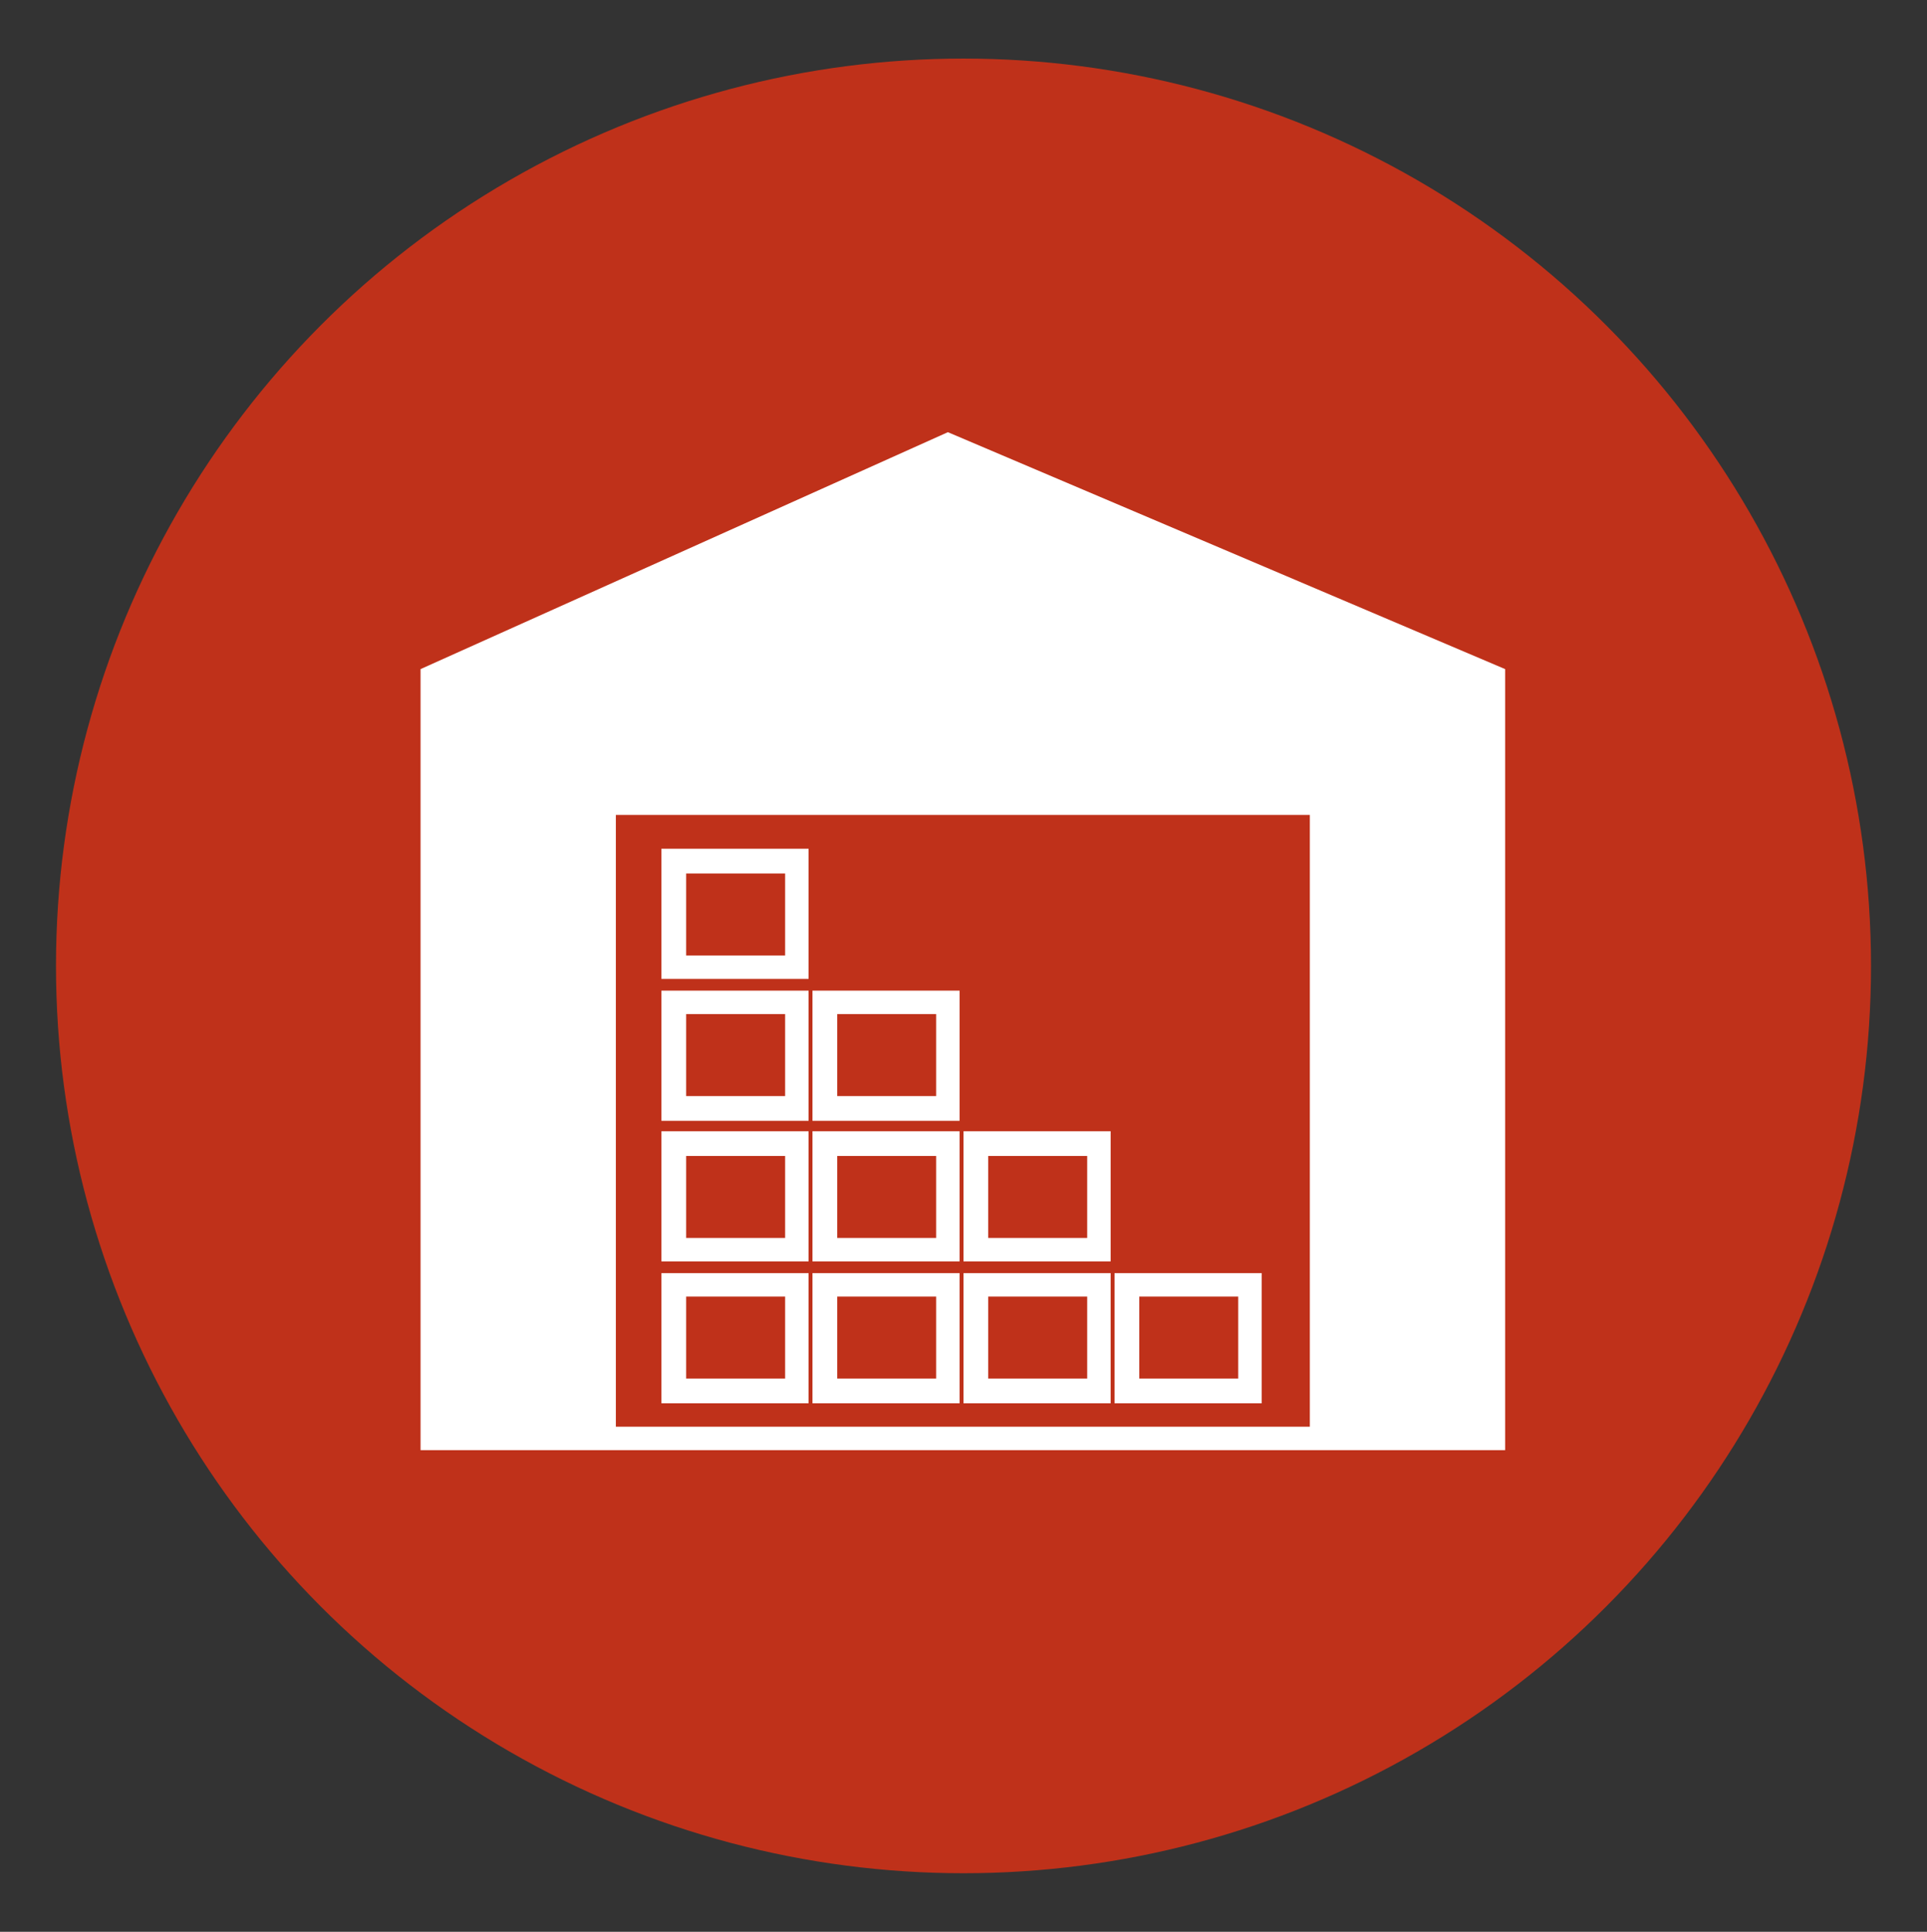
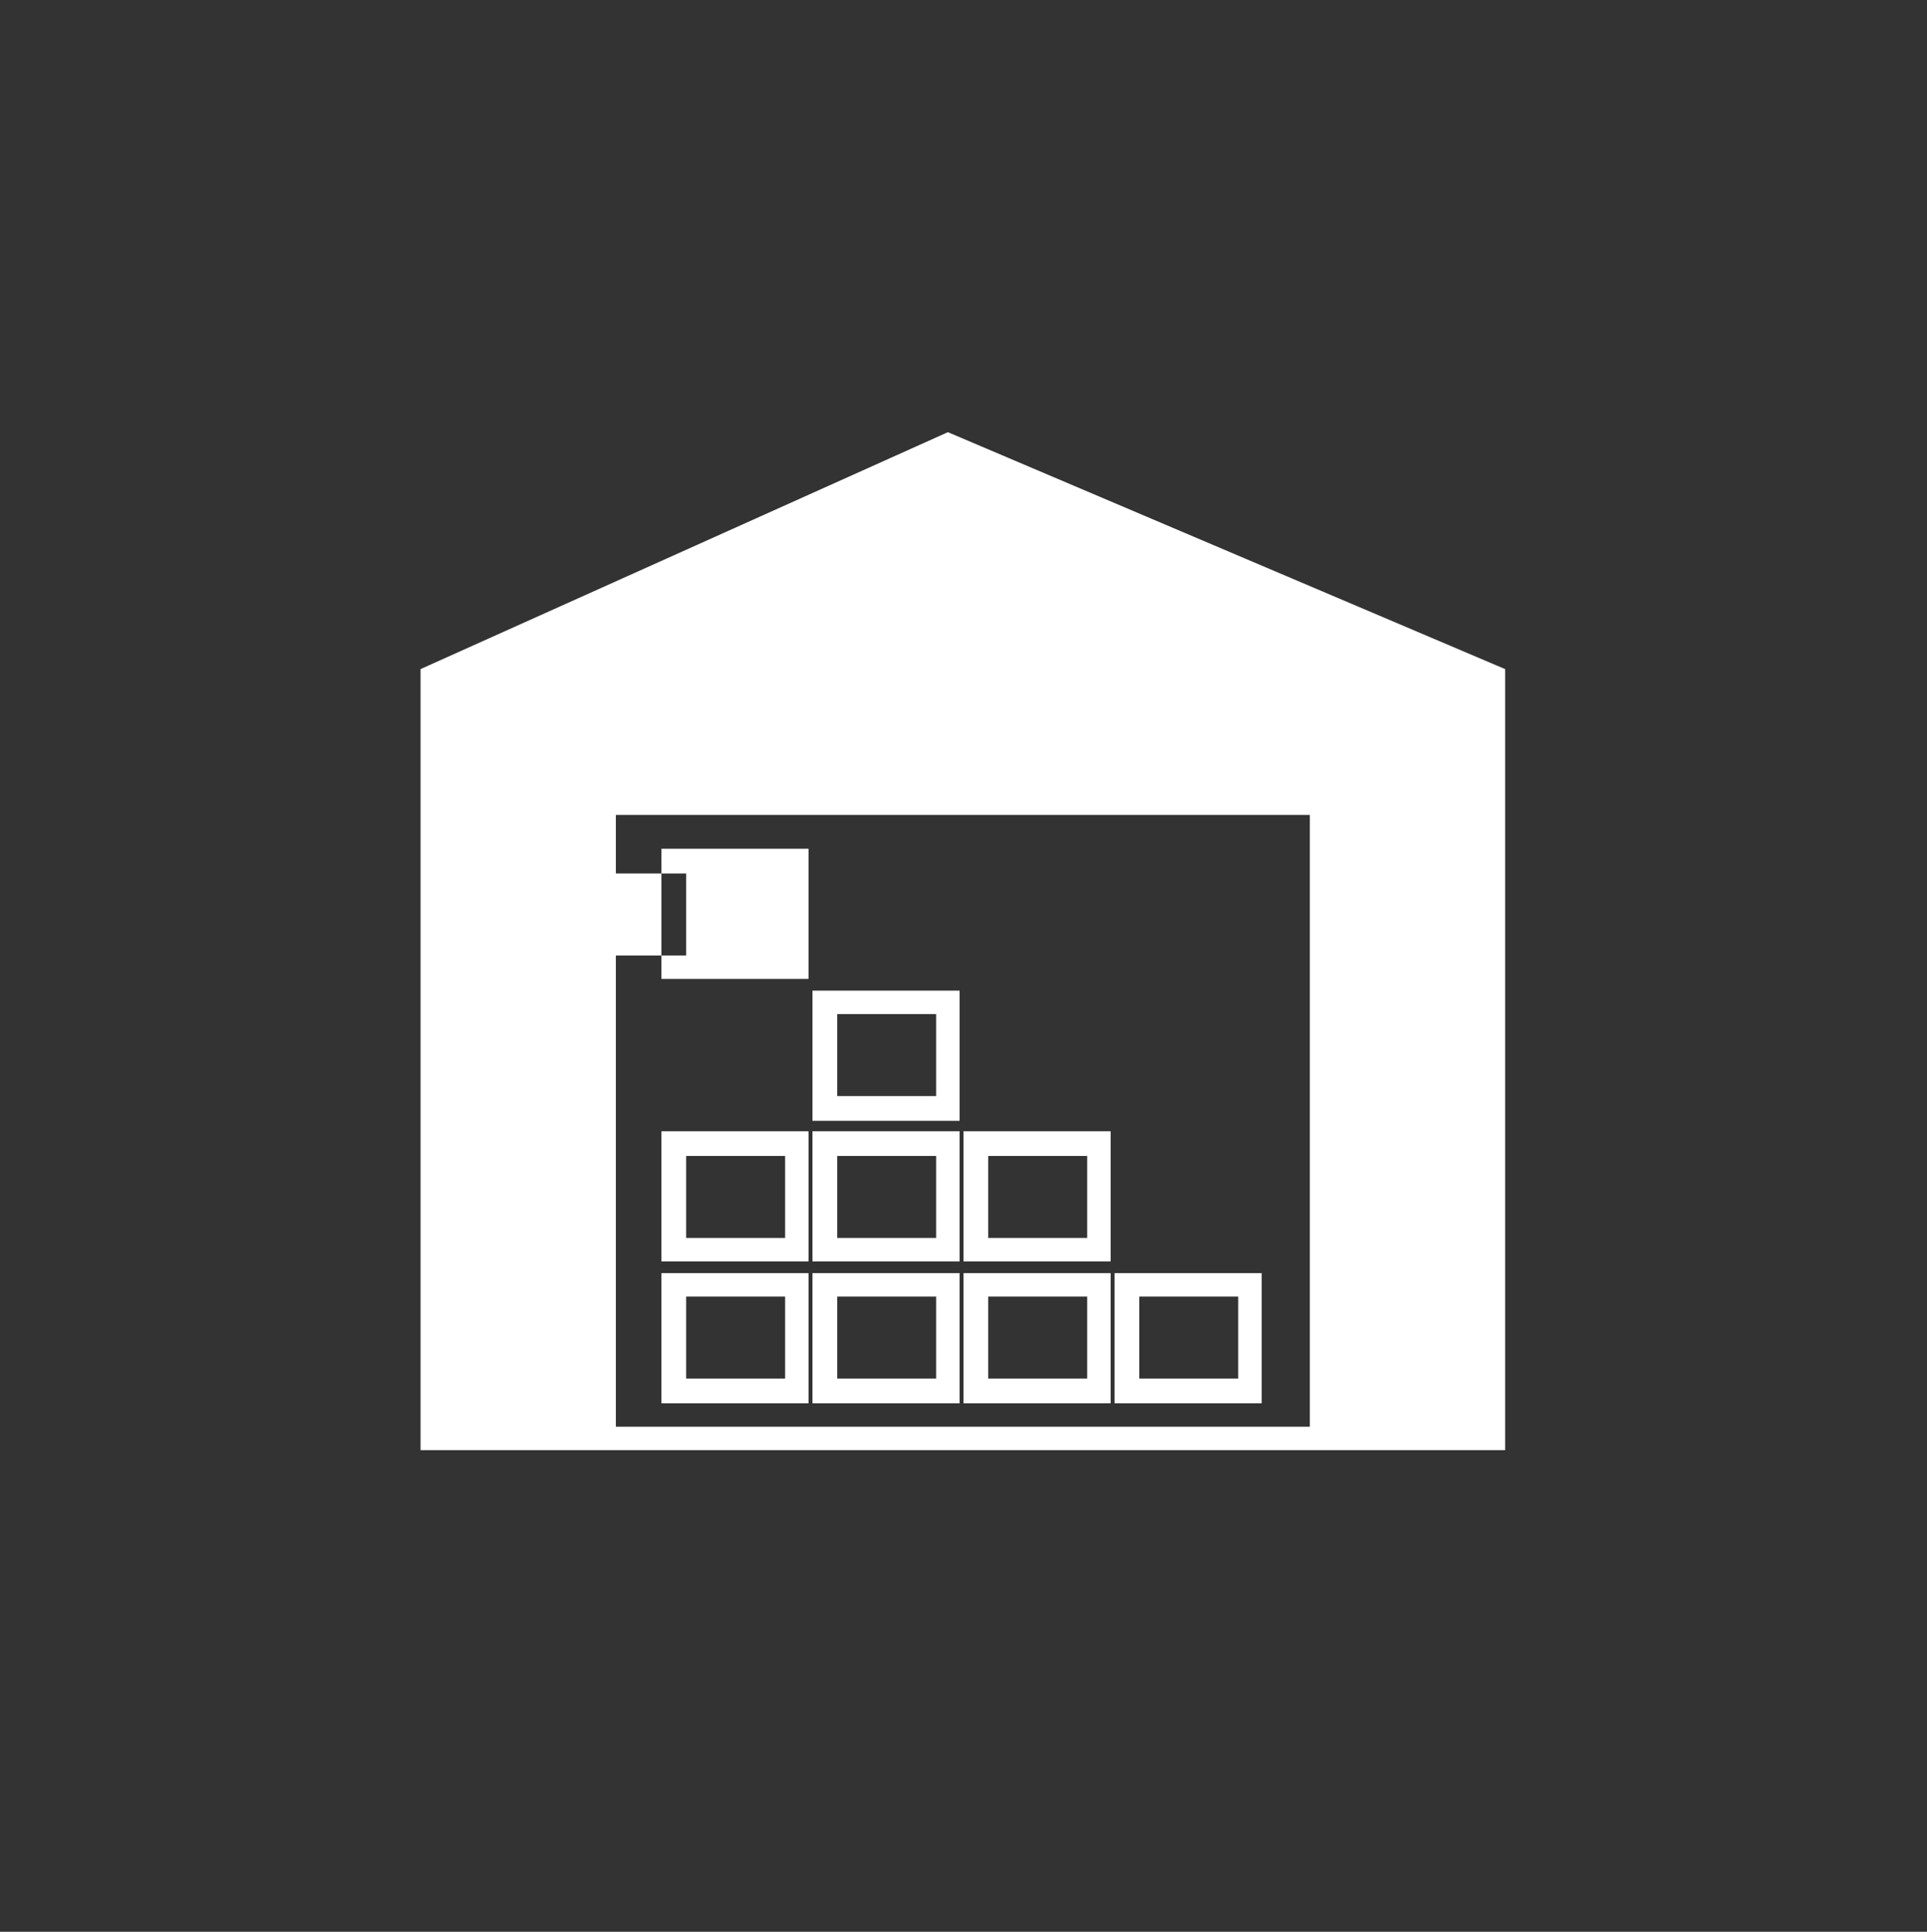
<svg xmlns="http://www.w3.org/2000/svg" id="Layer_1" x="0px" y="0px" viewBox="0 0 148 148.4" style="enable-background:new 0 0 148 148.4;" xml:space="preserve">
  <rect x="0" y="0" width="148" height="148.4" fill="#333333" stroke="none" />
  <style type="text/css">	.st0{fill:#BF311A;}	.st1{fill:#FFFFFF;}</style>
-   <circle class="st0" cx="74" cy="74.2" r="69.7" />
  <g>
    <path class="st1" d="M72.8,33.2L32.3,51.4v60h3.2h11.8h53.3h11.9h3.1v-60L72.8,33.2z M47.3,109.6v-47h53.3v47H47.3z" />
    <path class="st1" d="M62.4,107.8h11.3v-10H62.4V107.8z M64.3,99.6h7.6v6.3h-7.6V99.6z" />
    <path class="st1" d="M74,107.8h11.3v-10H74V107.8z M75.9,99.6h7.6v6.3h-7.6V99.6z" />
    <path class="st1" d="M50.8,107.8h11.3v-10H50.8V107.8z M52.7,99.6h7.6v6.3h-7.6V99.6z" />
    <path class="st1" d="M62.4,96.9h11.3v-10H62.4V96.9z M64.3,88.8h7.6v6.3h-7.6V88.8z" />
    <path class="st1" d="M50.8,96.9h11.3v-10H50.8V96.9z M52.7,88.8h7.6v6.3h-7.6V88.8z" />
    <path class="st1" d="M74,96.9h11.3v-10H74V96.9z M75.9,88.8h7.6v6.3h-7.6V88.8z" />
    <path class="st1" d="M62.4,86.1h11.3v-10H62.4V86.1z M64.3,77.9h7.6v6.3h-7.6V77.9z" />
-     <path class="st1" d="M50.8,75.2h11.3v-10H50.8V75.2z M52.7,67.1h7.6v6.3h-7.6V67.1z" />
-     <path class="st1" d="M50.8,86.1h11.3v-10H50.8V86.1z M52.7,77.9h7.6v6.3h-7.6V77.9z" />
+     <path class="st1" d="M50.8,75.2h11.3v-10H50.8V75.2z M52.7,67.1v6.3h-7.6V67.1z" />
    <path class="st1" d="M85.6,97.8v10h11.3v-10H85.6z M95.1,105.9h-7.6v-6.3h7.6V105.9z" />
  </g>
</svg>